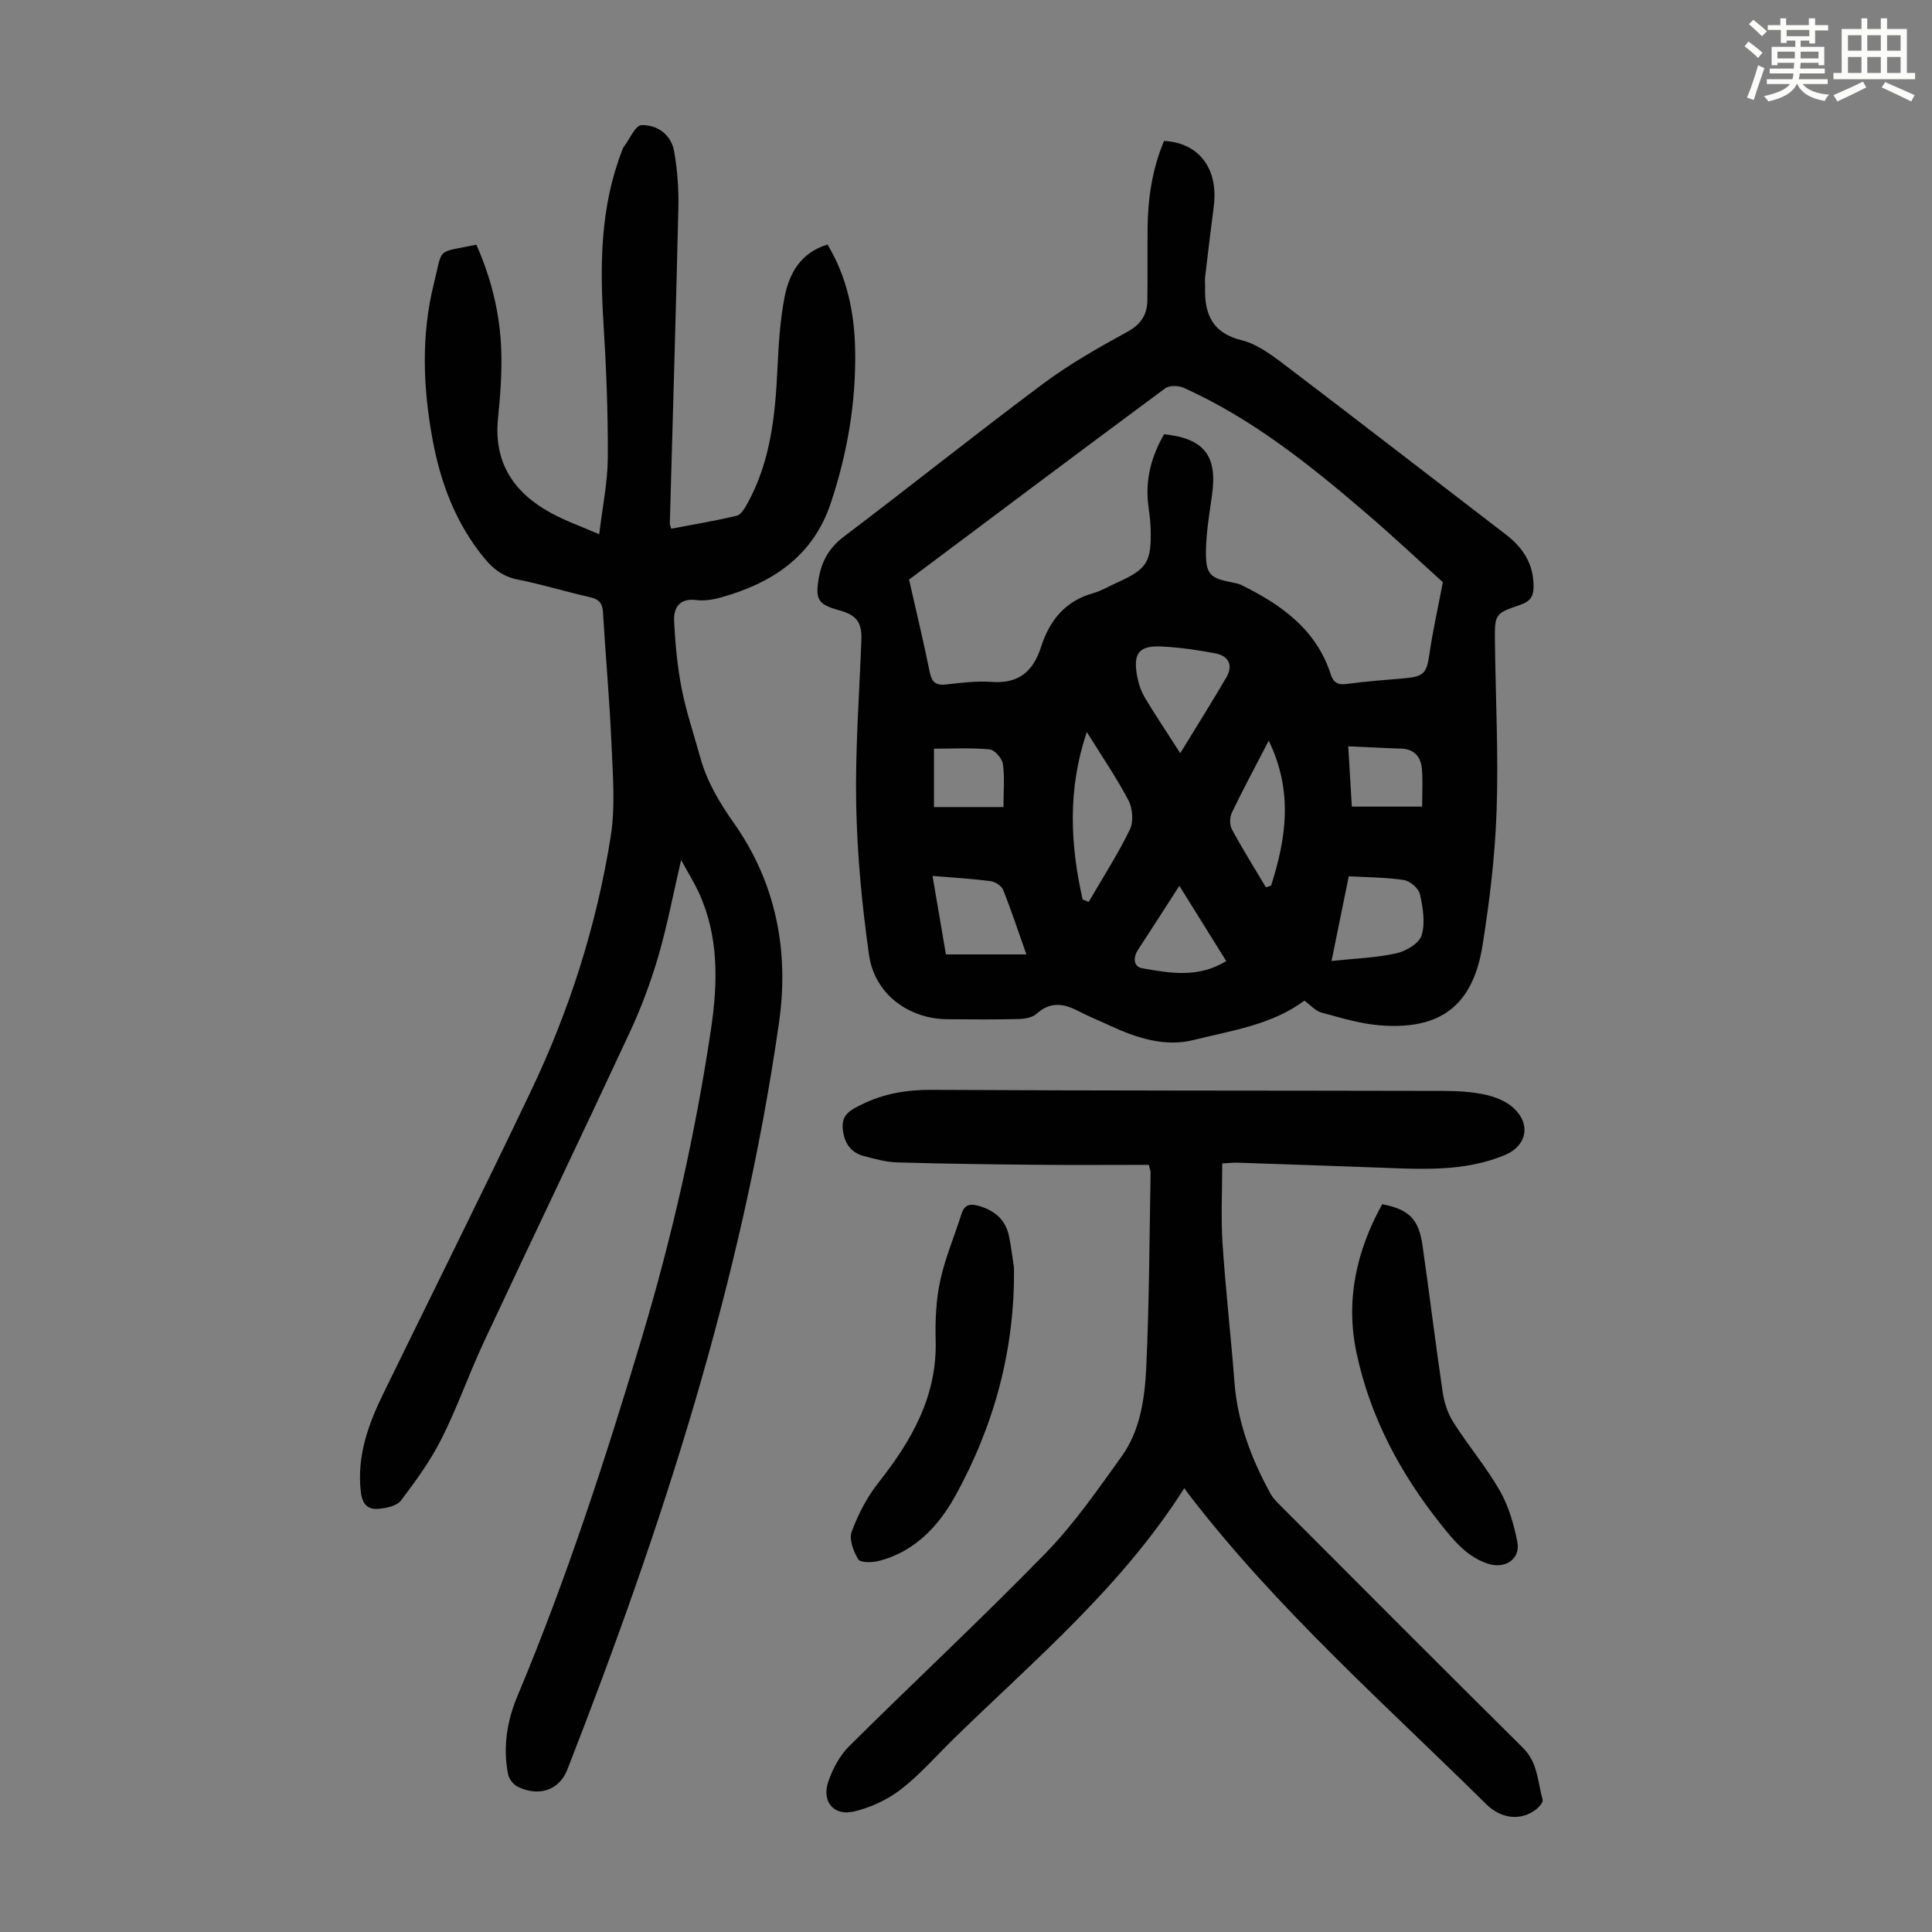
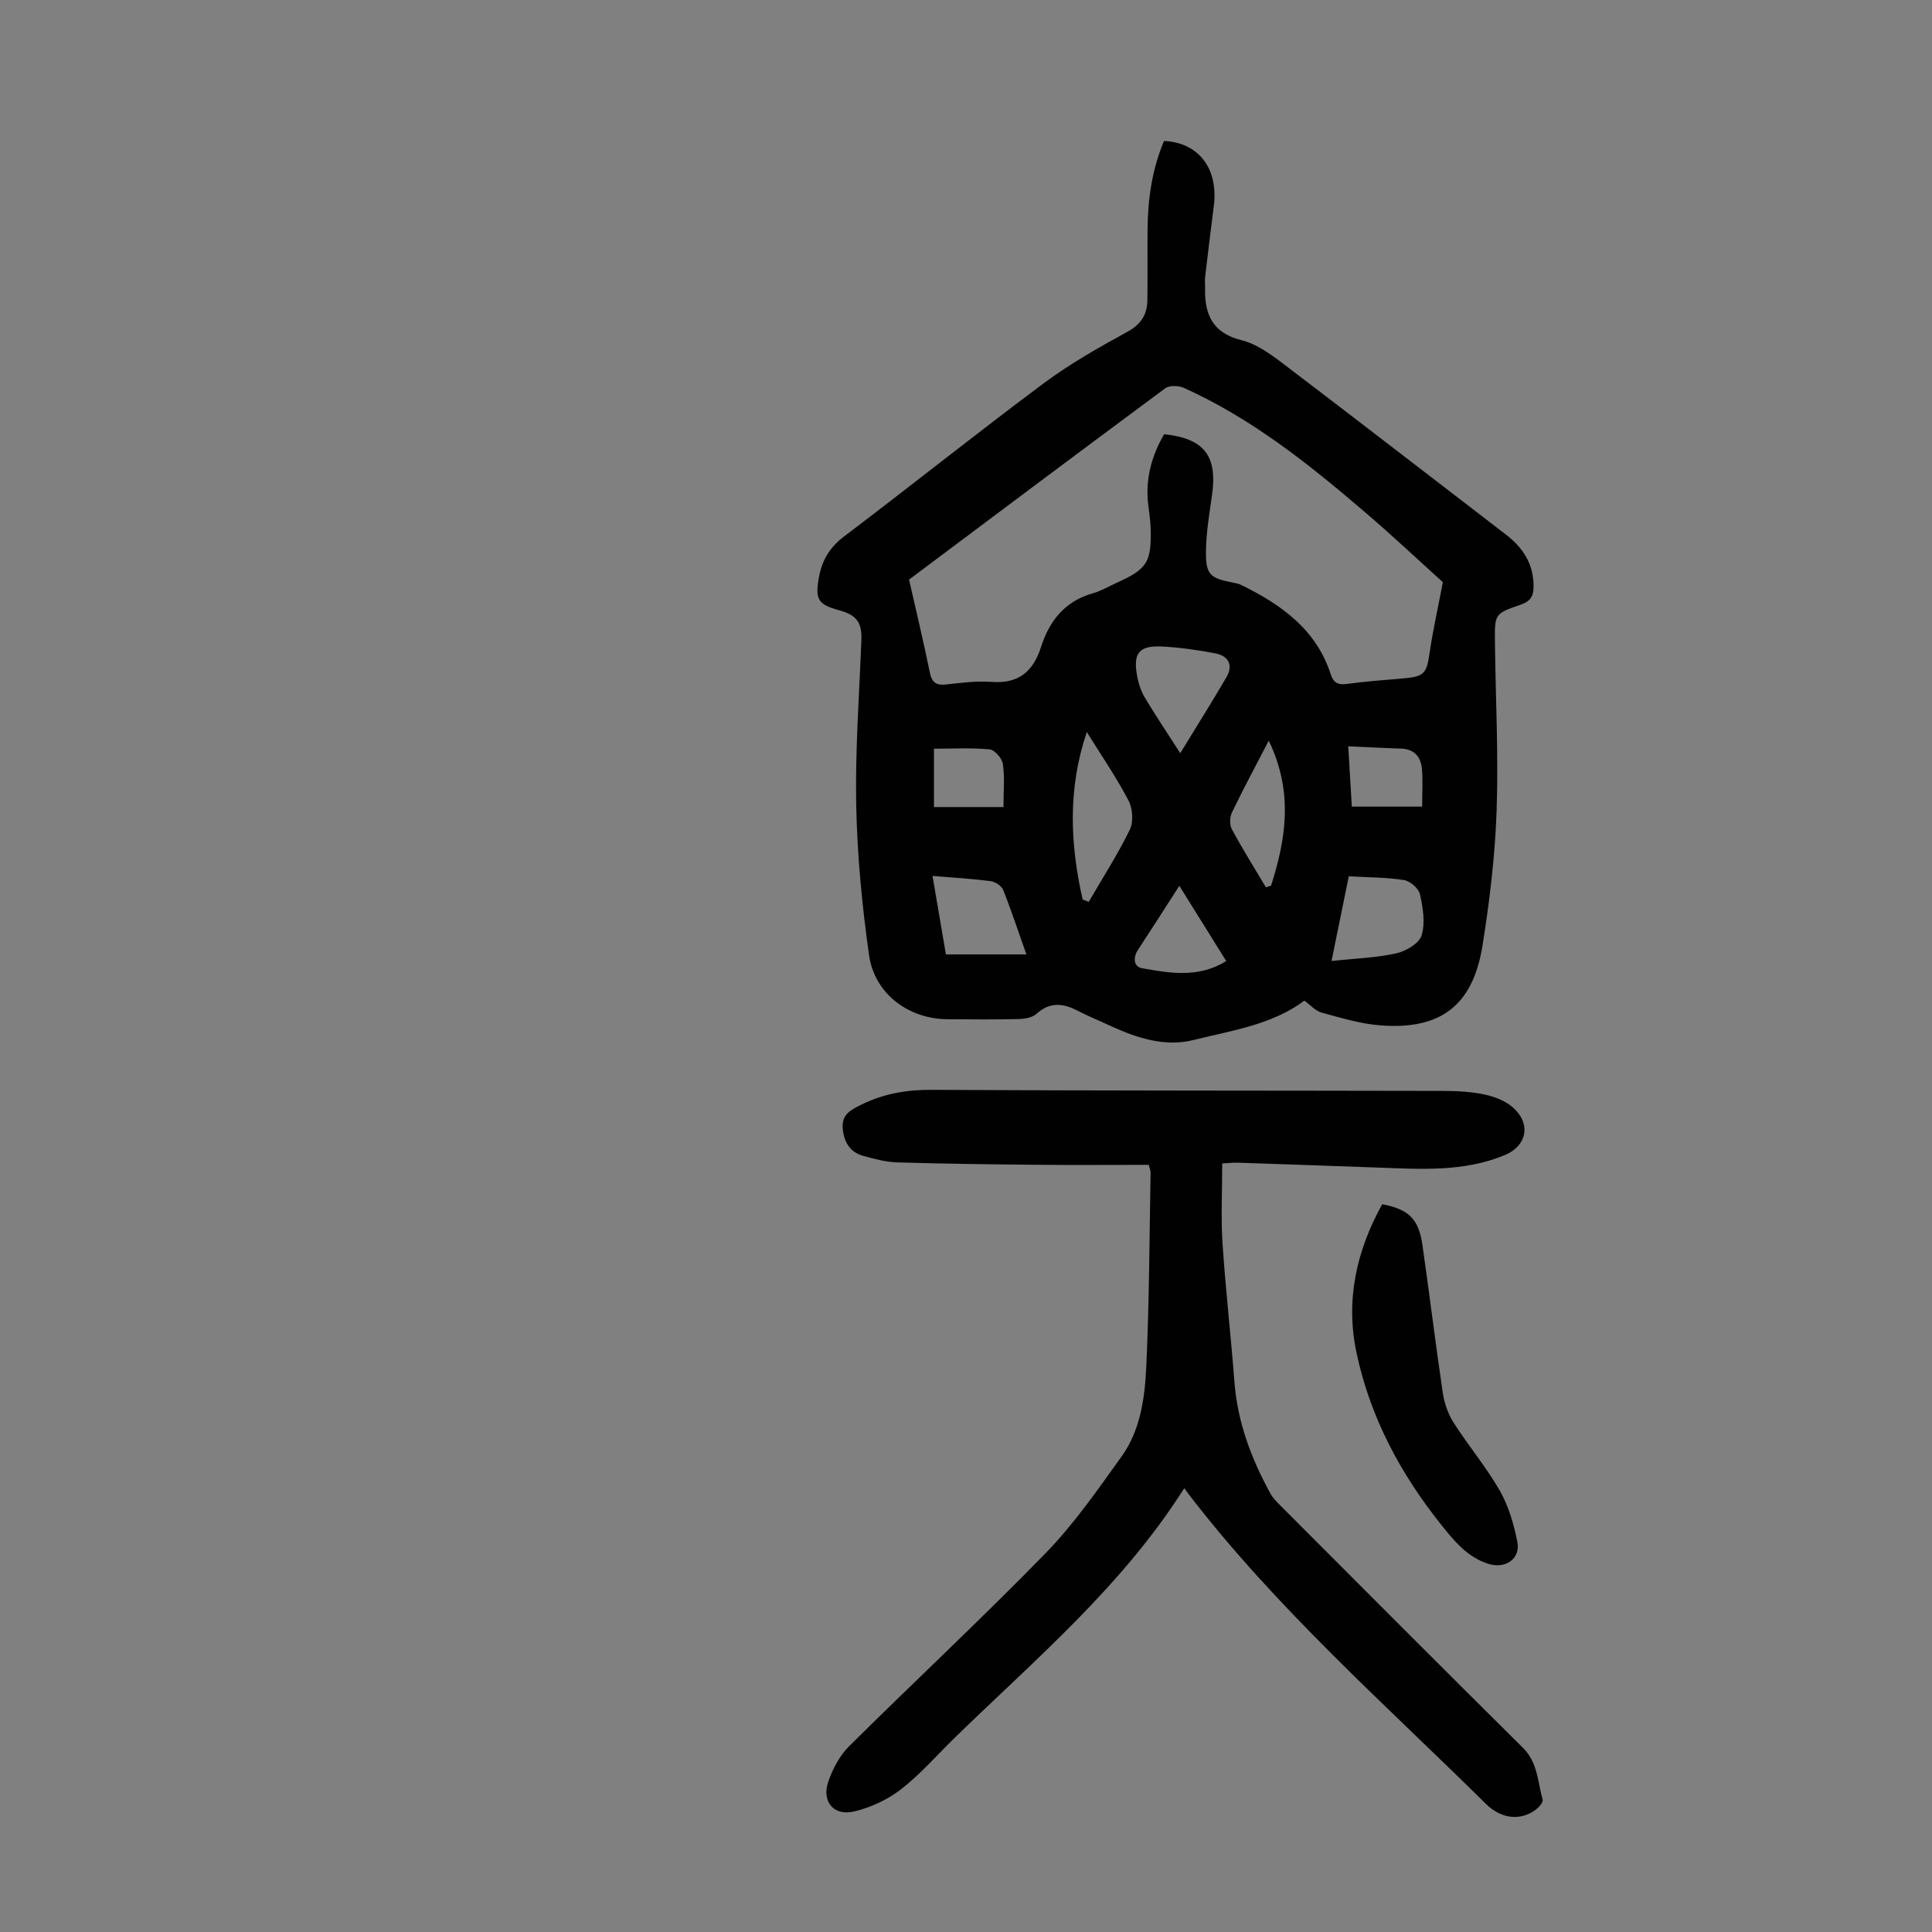
<svg xmlns="http://www.w3.org/2000/svg" enable-background="new 0 0 400 400" viewBox="0 0 400 400">
  <rect x="0" y="0" width="400" height="400" fill="#808080" stroke="none" />
-   <path d="m361.2 9.6.8-1c.9.7 1.9 1.4 2.9 2.3l-.9 1.1c-1-1-2-1.8-2.8-2.4zm.5 10.6c.9-2.1 1.6-4.3 2.3-6.7.4.2.8.4 1.3.6-.7 2.1-1.5 4.3-2.2 6.6zm.4-15.2.9-.9c1 .8 2 1.6 2.8 2.4l-1 1c-.9-.9-1.8-1.7-2.7-2.5zm12.5-1.2h1.2v1.4h2.7v1.1h-2.7v2.7h-1.2v-.6h-1.8v1.3h4.9v3.8h-1.2v-.5h-3.7c0 .4-.1.9-.1 1.2h5.1v1h-5.2c0 .5-.1.9-.2 1.2h6v1h-5.2c1.1 1.3 2.9 2 5.5 2.2-.4.4-.7.8-.9 1.3-2.9-.5-4.8-1.6-5.7-3.5h-.1c-.8 1.7-2.7 2.9-5.9 3.6-.2-.4-.6-.8-.9-1.1 2.8-.6 4.6-1.4 5.4-2.5h-4.8v-1h5.3c.1-.3.2-.7.2-1.2h-4.9v-1h5c0-.4 0-.8.1-1.2h-3.5v.5h-1.2v-3.8h4.9v-1.3h-1.8v.5h-1.2v-2.7h-2.7v-1h2.6v-1.4h1.2v1.4h4.7v-1.4zm-6.6 8.3h3.6c0-.4 0-.9 0-1.4h-3.6zm1.9-4.6h4.7v-1.3h-4.7zm6.6 3.2h-3.7v1.4h3.7z" fill="#fbfcfa" />
-   <path d="m385.3 3.8h1.3v2.2h2.8v-2.2h1.3v2.2h4.1v9.1h1.7v1.3h-16.9v-1.3h1.7v-9.1h4.1v-2.2zm.4 13.1.7 1.2c-1.8.9-3.8 1.9-6 2.9-.2-.4-.5-.8-.8-1.3 2.3-1 4.3-1.9 6.1-2.8zm-3.1-6.4h2.8v-3.2h-2.8zm0 4.6h2.8v-3.3h-2.8zm4-4.6h2.8v-3.2h-2.8zm0 4.6h2.8v-3.3h-2.8zm3.7 1.9c2.1.9 4.1 1.8 6.1 2.7l-.7 1.3c-2.2-1.1-4.2-2-6.1-2.9zm3.2-9.7h-2.8v3.2h2.8zm-2.8 7.8h2.8v-3.3h-2.8z" fill="#fbfcfa" />
  <g fill="#010102">
    <path d="m270.06 207.17c-6.75 5.04-15.11 6.19-23.03 8.17-5.7 1.43-11.52-.36-16.91-2.85-2.33-1.08-4.72-2.05-7-3.23-3.01-1.56-5.74-1.88-8.52.64-.86.78-2.44 1.05-3.69 1.08-4.92.12-9.85.08-14.77.04-8.04-.06-15.07-5.25-16.21-13.26-1.46-10.26-2.45-20.66-2.66-31.01-.23-11.38.63-22.79 1.07-34.19.14-3.65-.93-5.22-4.63-6.22-4.37-1.19-4.97-2.25-4.18-6.72.63-3.55 2.2-6.26 5.21-8.54 13.82-10.46 27.37-21.3 41.26-31.66 5.43-4.05 11.41-7.44 17.37-10.7 2.86-1.56 4.14-3.56 4.18-6.56.07-4.91 0-9.82.04-14.73.05-6.3.96-12.44 3.41-18.25 7.24.36 11.29 5.76 10.3 13.52-.62 4.87-1.22 9.75-1.79 14.62-.09.77.01 1.56-.01 2.34-.13 5.45 1.56 9.3 7.56 10.78 3 .74 5.83 2.76 8.37 4.68 15.5 11.77 30.88 23.69 46.32 35.53 3.57 2.74 5.77 6.08 5.76 10.77 0 2.14-.73 3.11-2.77 3.81-5.28 1.8-5.29 1.92-5.23 7.65.13 11.63.75 23.28.35 34.89-.32 9.35-1.44 18.73-2.92 27.98-2 12.47-8.72 17.55-21.29 16.53-4.07-.33-8.1-1.56-12.07-2.65-1.25-.33-2.28-1.56-3.52-2.46zm-81.85-87.17c1.56 6.88 3.04 13.01 4.29 19.19.43 2.11 1.31 2.75 3.4 2.52 3.11-.35 6.27-.76 9.36-.53 5.63.42 8.64-2.11 10.3-7.3 1.71-5.33 4.93-9.43 10.69-11.04 1.7-.47 3.27-1.43 4.9-2.16 6.4-2.87 7.29-4.28 7.07-11.44-.05-1.56-.29-3.12-.48-4.67-.66-5.31.66-10.16 3.28-14.67 8.3.88 11.06 4.47 9.92 12.56-.54 3.86-1.21 7.74-1.26 11.62-.06 4.86.82 5.61 5.44 6.51.66.13 1.34.25 1.93.55 8.22 4.05 15.44 9.16 18.44 18.4.61 1.89 1.57 2.31 3.46 2.05 3.87-.53 7.78-.8 11.68-1.14 4.25-.38 4.75-1.06 5.35-5.24.65-4.53 1.67-9.02 2.75-14.67-4.71-4.25-10.31-9.53-16.16-14.53-11.57-9.91-23.45-19.4-37.48-25.71-1.08-.49-2.98-.54-3.84.09-17.98 13.31-35.86 26.74-53.04 39.61zm35.94 66.23c.42.16.84.32 1.26.49 2.88-4.96 6-9.81 8.51-14.95.79-1.63.59-4.39-.28-6.05-2.57-4.88-5.71-9.46-8.63-14.16-3.99 11.81-3.45 23.24-.86 34.67zm51.53 12.73c4.83-.52 9.2-.65 13.39-1.58 2.01-.44 4.76-2.06 5.26-3.72.79-2.6.27-5.76-.35-8.54-.27-1.2-2.05-2.72-3.33-2.92-3.7-.57-7.49-.55-11.4-.77-1.21 5.99-2.35 11.54-3.57 17.53zm-31.32-43.02c3.48-5.71 6.61-10.66 9.55-15.71 1.48-2.53.44-4.44-2.3-4.96-3.59-.69-7.24-1.21-10.89-1.41-4.95-.27-6.21 1.33-5.25 6.34.29 1.5.84 3.03 1.62 4.34 2.11 3.52 4.4 6.93 7.27 11.4zm-48.52 41.66h16.66c-1.72-4.86-3.13-9.16-4.81-13.36-.34-.84-1.64-1.68-2.6-1.81-3.83-.5-7.7-.72-12.02-1.08 1.02 5.94 1.92 11.26 2.77 16.25zm66.84-44.25c-2.79 5.38-5.32 10.08-7.63 14.89-.46.96-.5 2.55 0 3.46 2.2 4.08 4.67 8.02 7.04 12.01.36-.12.71-.23 1.07-.35 3.1-9.7 4.64-19.41-.48-30.01zm-8.8 45.63c-3.24-5.2-6.37-10.22-9.71-15.58-3.1 4.81-5.8 9.05-8.56 13.25-1.08 1.65-.89 3.5.84 3.81 5.76 1.03 11.66 2.08 17.43-1.48zm26-31.98h14.56c0-2.93.17-5.39-.05-7.82-.22-2.49-1.58-4.11-4.33-4.19-3.53-.11-7.06-.31-10.92-.48.26 4.49.5 8.47.74 12.49zm-72.12.09c0-3.43.28-6.23-.13-8.94-.18-1.16-1.7-2.9-2.75-3-3.81-.36-7.67-.14-11.51-.14v12.08z" />
-     <path d="m141.02 178.05c-1.71 7.34-2.9 13.72-4.72 19.93-1.56 5.32-3.51 10.59-5.85 15.61-9.99 21.48-20.25 42.83-30.29 64.29-3.07 6.57-5.46 13.48-8.72 19.95-2.28 4.54-5.33 8.75-8.41 12.82-.86 1.13-3.03 1.6-4.66 1.74-2.26.2-3.38-.97-3.67-3.56-.84-7.37 1.54-13.9 4.65-20.28 10.19-20.89 20.58-41.69 30.58-62.67 7.98-16.73 13.59-34.32 16.5-52.62 1.01-6.33.43-12.96.16-19.43-.39-9.04-1.22-18.06-1.75-27.09-.11-1.9-.87-2.68-2.7-3.1-5.01-1.13-9.94-2.66-14.98-3.66-2.98-.59-5.01-2.14-6.84-4.36-5.93-7.19-9.09-15.56-10.76-24.61-1.99-10.79-2.39-21.61.27-32.3 1.92-7.71.34-6.28 8.79-8.05 3.14 7.05 4.96 14.48 5.17 22.21.13 4.56-.22 9.17-.68 13.72-.94 9.23 3.3 15.47 11.06 19.67 2.93 1.58 6.1 2.71 9.89 4.36.67-5.66 1.76-10.8 1.78-15.94.05-9.27-.32-18.57-.9-27.83-.76-12.16-.63-24.16 3.87-35.72.08-.21.13-.44.26-.61 1.24-1.63 2.45-4.57 3.75-4.61 3.24-.1 6.14 1.94 6.75 5.41.67 3.82.97 7.76.88 11.64-.5 21.82-1.17 43.63-1.77 65.44-.01.21.11.42.29 1.06 4.5-.86 9.08-1.6 13.57-2.69.93-.23 1.71-1.65 2.28-2.68 4.7-8.59 5.68-18.01 6.13-27.57.24-5.01.53-10.07 1.48-14.98.96-4.95 3.36-9.25 8.9-10.91 4.06 6.77 5.58 14.16 5.72 21.84.2 10.83-1.61 21.37-5.03 31.65-3.69 11.09-12.17 16.62-22.81 19.59-1.59.44-3.36.73-4.97.53-3.58-.46-4.82 1.57-4.67 4.44.24 4.66.67 9.36 1.57 13.94.95 4.81 2.54 9.49 3.85 14.23 1.39 5 3.94 9.28 6.96 13.57 8.7 12.34 11.45 26.43 9.35 41.2-7.64 53.56-24.24 104.62-43.86 154.8-1.63 4.18-5.84 5.66-10.25 3.51-.9-.44-1.81-1.62-2-2.6-1.09-5.54-.23-11.01 1.91-16.1 10.17-24.25 18.28-49.21 25.82-74.38 6.26-20.92 11.06-42.17 14.28-63.75 1.42-9.53 1.68-19.22-2.54-28.35-.93-2.02-2.11-3.9-3.64-6.7z" />
    <path d="m245.19 308.11c-12.93 20.4-30.86 35.43-47.51 51.66-3.69 3.59-7.09 7.54-11.13 10.68-2.79 2.16-6.3 3.79-9.74 4.6-4.21.99-6.74-2.08-5.32-6.18.91-2.63 2.34-5.37 4.28-7.3 13.49-13.4 27.43-26.37 40.7-39.99 5.89-6.05 10.79-13.13 15.74-20.03 3.91-5.44 4.81-12.1 5.11-18.54.63-13.41.65-26.84.9-40.26.01-.31-.15-.63-.38-1.58-7.56 0-15.25.06-22.93-.01-9.73-.09-19.47-.21-29.19-.5-2.3-.07-4.62-.71-6.87-1.31-2.83-.75-4.11-2.82-4.37-5.69-.26-2.96 1.67-3.87 3.91-4.98 4.63-2.28 9.36-3.07 14.53-3.04 35.26.19 70.52.14 105.79.22 2.9.01 5.86.15 8.67.75 2.09.45 4.37 1.33 5.92 2.73 3.75 3.39 2.82 7.91-1.75 9.81-8.45 3.51-17.31 2.91-26.15 2.59-9.72-.35-19.45-.7-29.17-1.02-.98-.03-1.96.1-3.18.16 0 5.63-.29 11.1.06 16.53.63 9.6 1.74 19.16 2.47 28.75.64 8.32 3.5 15.88 7.47 23.1.58 1.05 1.52 1.92 2.38 2.79 16.61 16.63 33.2 33.29 49.9 49.84 3.08 3.05 3.02 7.05 4.06 10.73.15.51-.74 1.53-1.38 2.02-3.12 2.37-7.16 2.01-10.34-1.14-21.09-20.83-43.4-40.49-61.56-64.13-.21-.27-.4-.55-.92-1.26z" />
    <path d="m286.17 249.32c5.51 1.05 7.56 3.06 8.34 8.5 1.46 10.17 2.69 20.37 4.2 30.53.32 2.13 1.07 4.35 2.22 6.16 3.06 4.8 6.77 9.2 9.59 14.12 1.83 3.2 2.91 6.96 3.63 10.6.7 3.53-2.51 5.67-6.03 4.54-4.43-1.42-7.17-4.88-9.87-8.26-8.38-10.52-14.6-22.21-17.4-35.43-2.29-10.81-.07-21.02 5.32-30.76z" />
-     <path d="m209.93 262.44c.22 16.88-4.08 32.67-12.15 47.28-3.43 6.21-8.47 11.65-15.98 13.49-1.33.32-3.68.34-4.11-.37-.99-1.64-1.94-4.13-1.36-5.71 1.33-3.59 3.17-7.16 5.54-10.16 6.88-8.72 12.17-17.89 11.85-29.51-.11-4.11.08-8.33.94-12.32 1-4.66 2.93-9.11 4.36-13.69.67-2.17 1.92-2.31 3.84-1.72 3.16.97 5.32 2.84 6.02 6.11.47 2.17.71 4.4 1.05 6.6z" />
  </g>
</svg>